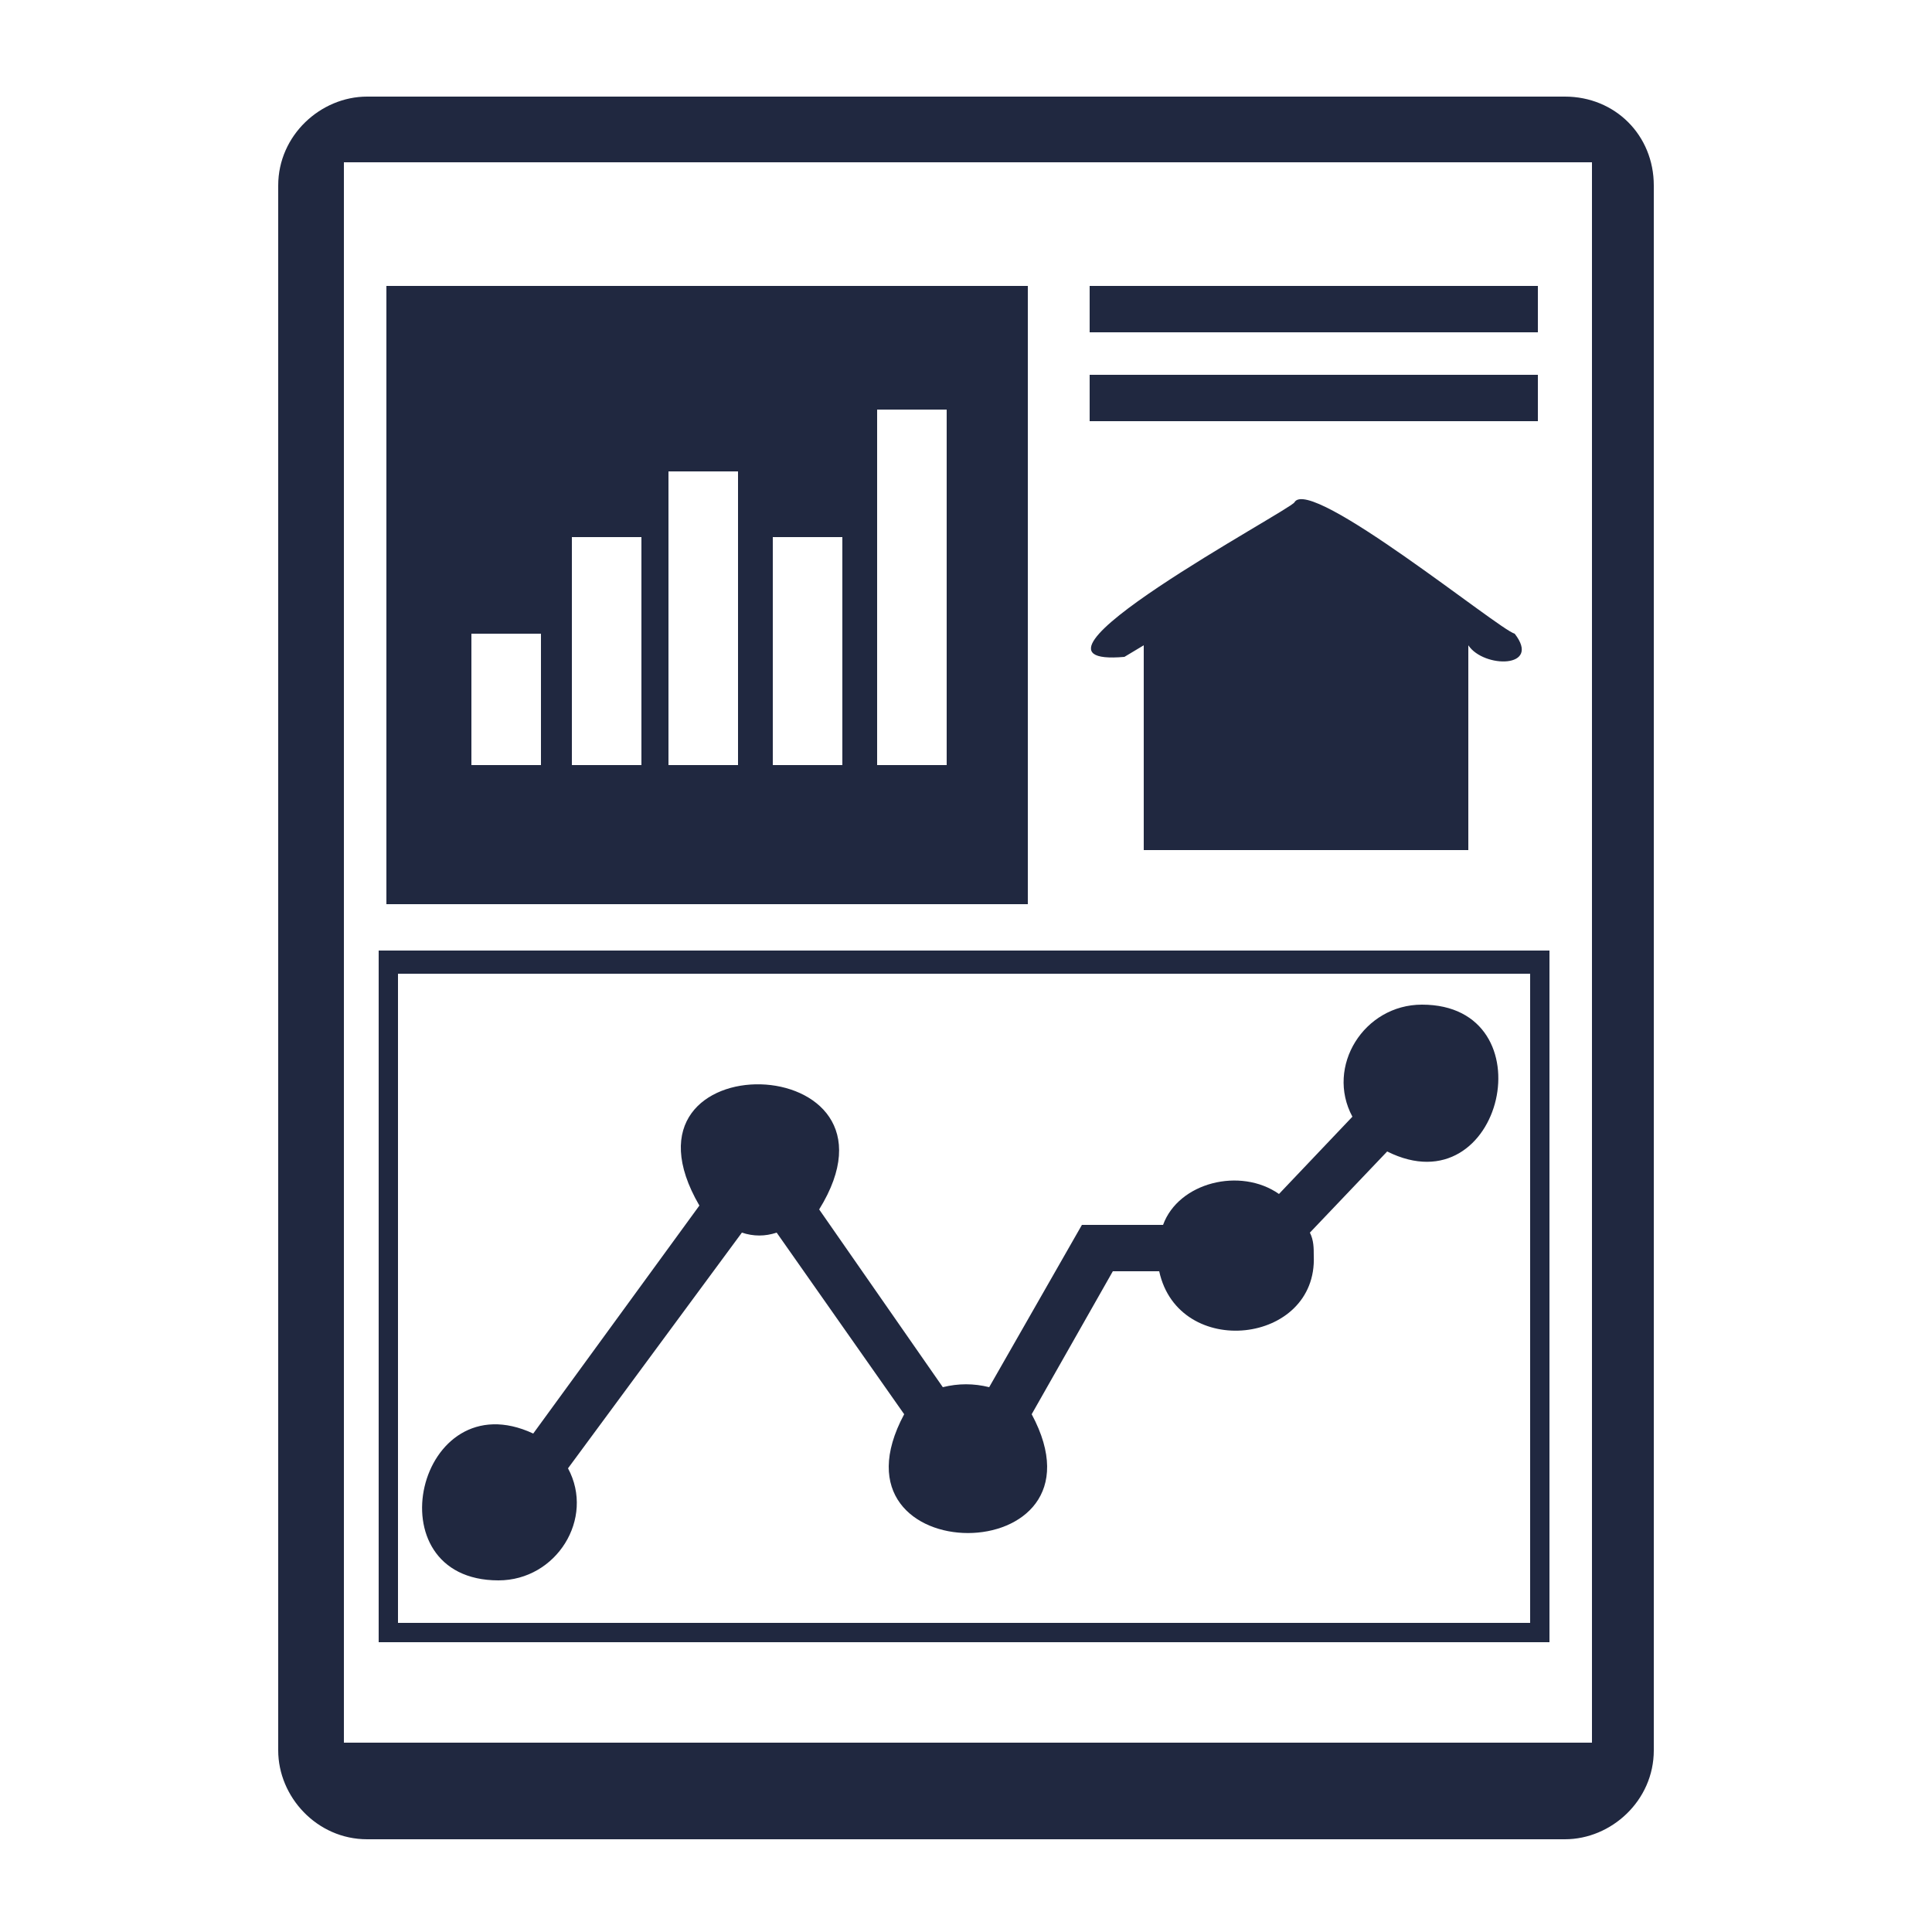
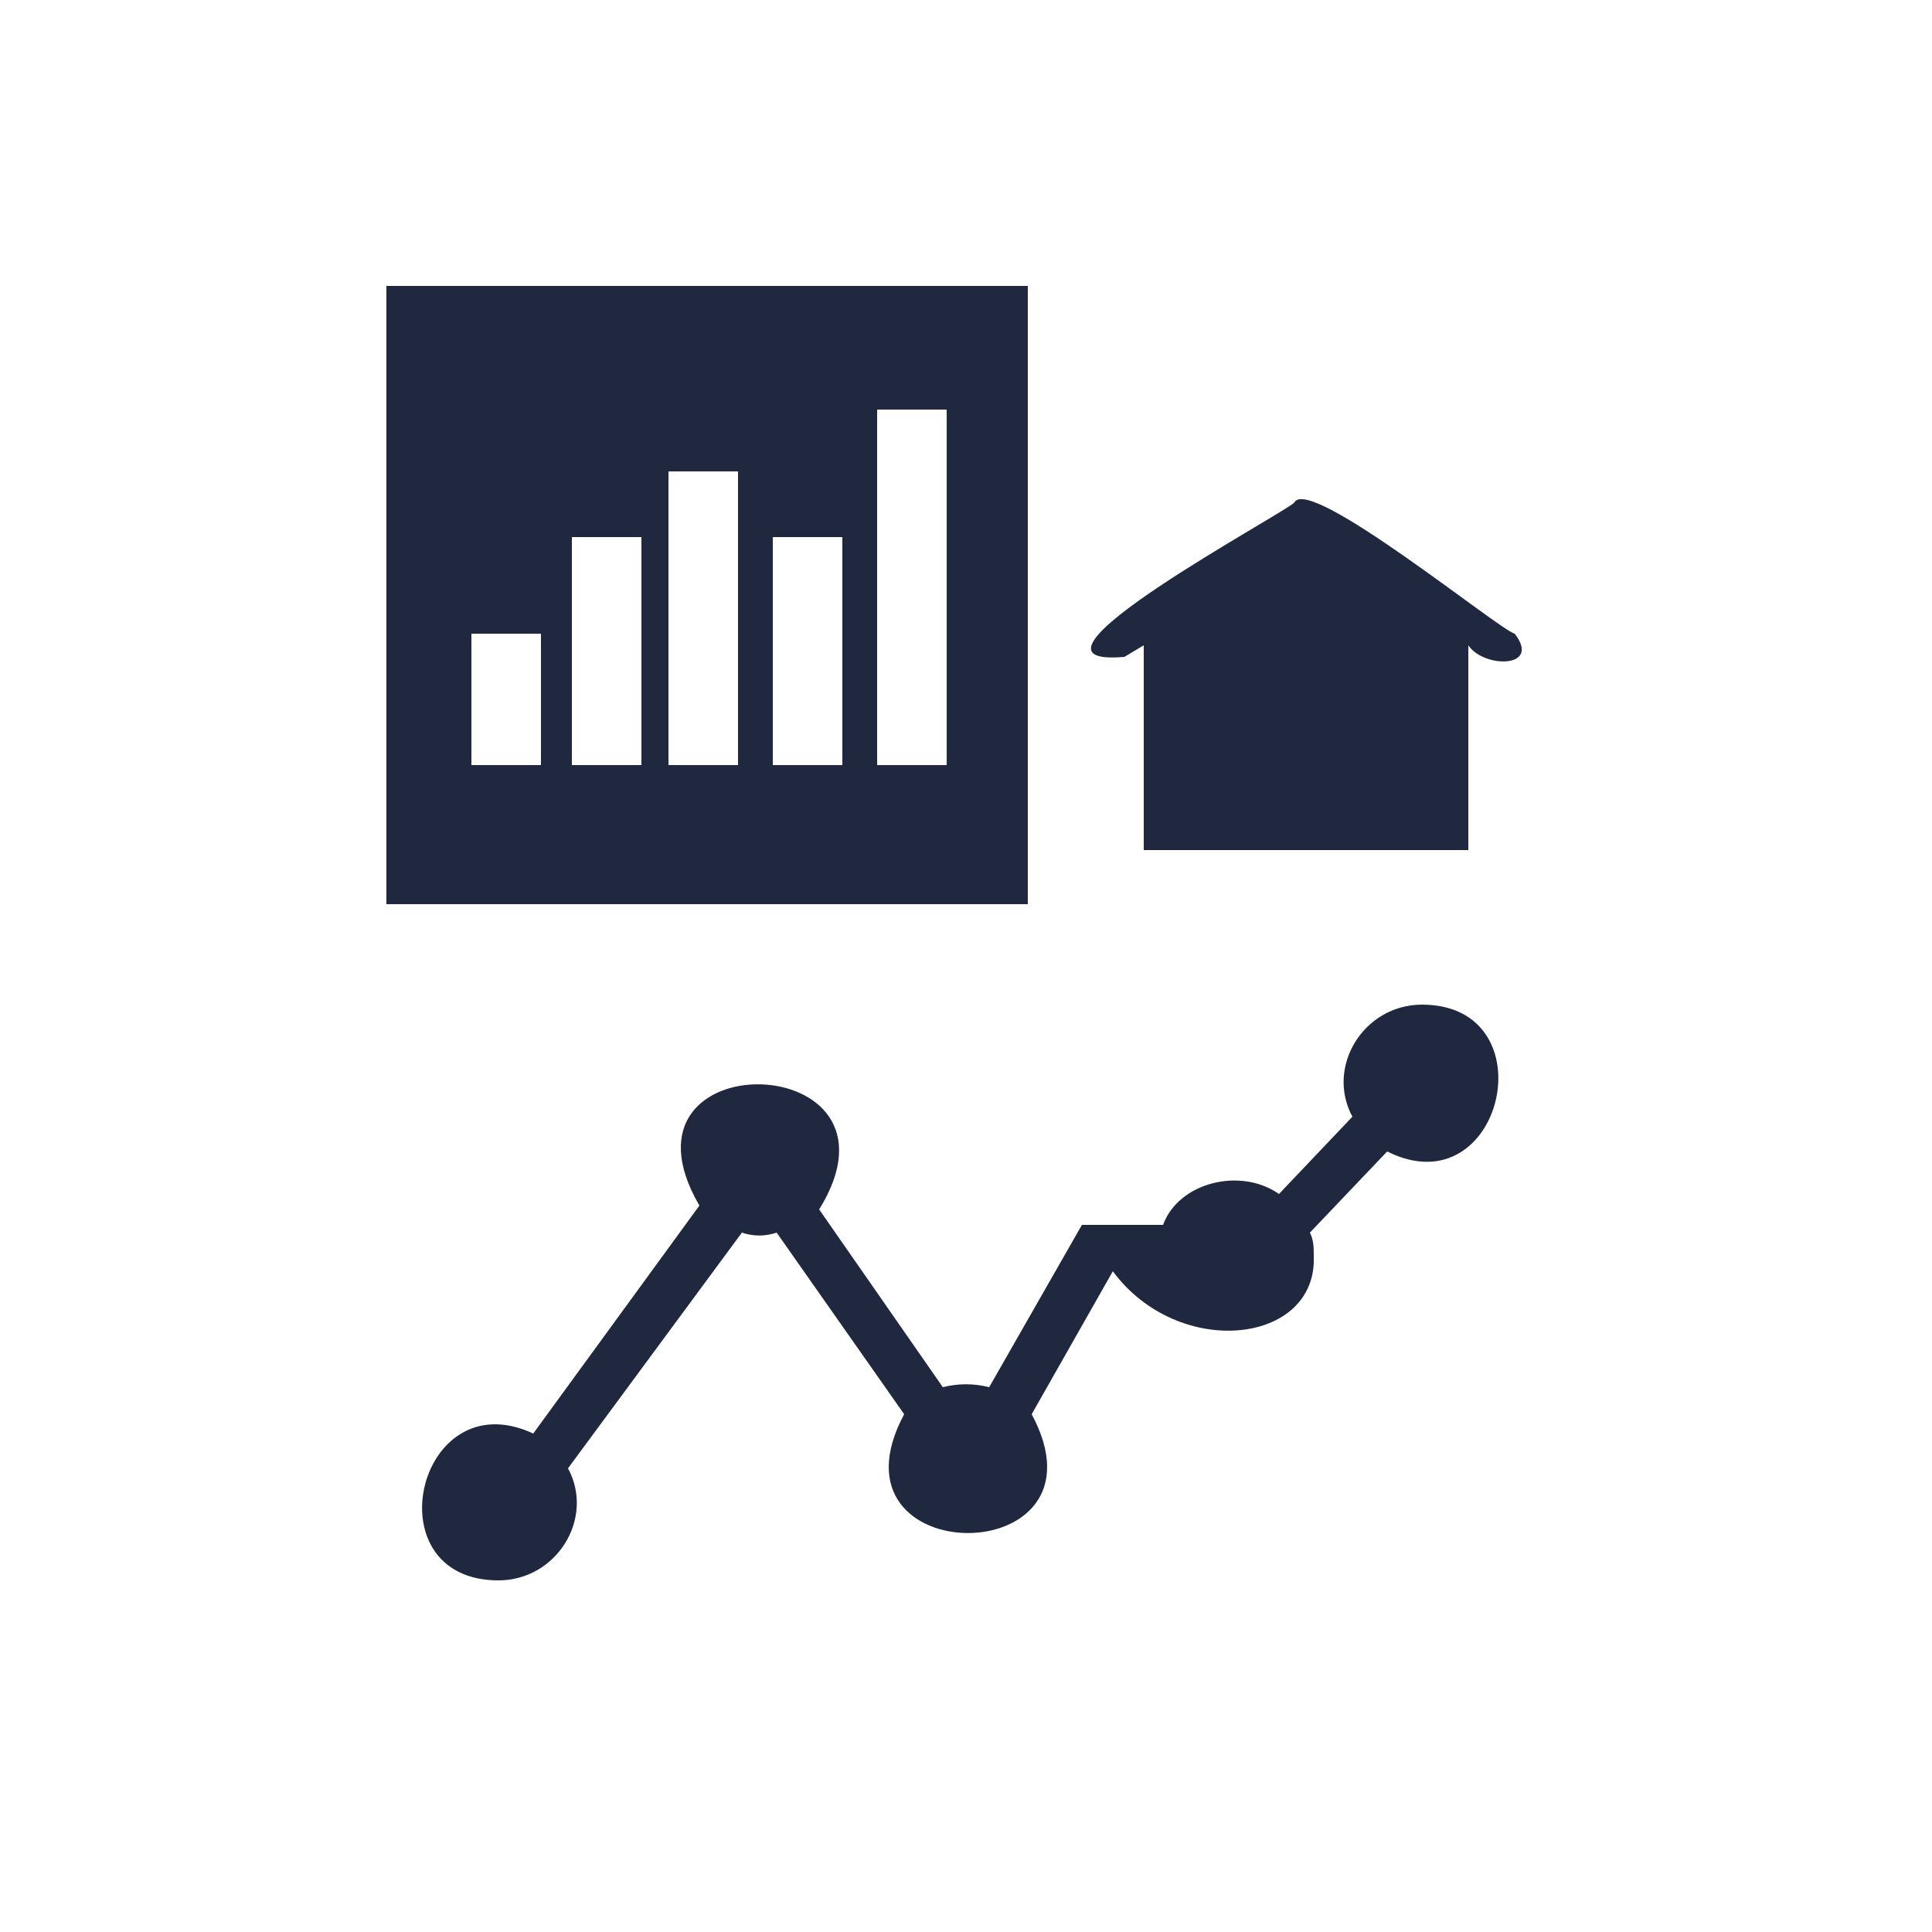
<svg xmlns="http://www.w3.org/2000/svg" version="1.1" id="Layer_1" x="0px" y="0px" viewBox="0 0 50 50" style="enable-background:new 0 0 50 50;" xml:space="preserve">
  <style type="text/css">
	.st0{fill:#202840;}
</style>
  <g>
-     <path class="st0" d="M40.5,2.5h-31c-1.2,0-2.3,1-2.3,2.3v40.5c0,1.2,1,2.3,2.3,2.3h31c1.2,0,2.3-1,2.3-2.3V4.8   C42.8,3.5,41.8,2.5,40.5,2.5z M41.1,45.1H8.9V4.2h32.3V45.1z" />
-     <rect x="28.2" y="9.7" class="st0" width="11.6" height="1.2" />
-     <rect x="28.2" y="7.4" class="st0" width="11.6" height="1.2" />
-     <path class="st0" d="M34,32.5c0-0.2,0-0.4-0.1-0.6l2-2.1c3,1.5,4.2-3.8,0.9-3.8c-1.5,0-2.5,1.6-1.8,2.9l-1.9,2   c-1-0.7-2.6-0.3-3,0.8H28l-2.4,4.2c-0.4-0.1-0.8-0.1-1.2,0l-3.2-4.6c2.6-4.2-5.6-4.4-3.1-0.1l-4.3,5.9c-3-1.4-4.2,3.8-0.9,3.8   c1.5,0,2.5-1.6,1.8-2.9l4.5-6.1c0.3,0.1,0.6,0.1,0.9,0l3.3,4.7c-2.2,4.1,5.5,4.1,3.3,0l2.1-3.7H30C30.5,35.2,34.1,34.8,34,32.5z" />
+     <path class="st0" d="M34,32.5c0-0.2,0-0.4-0.1-0.6l2-2.1c3,1.5,4.2-3.8,0.9-3.8c-1.5,0-2.5,1.6-1.8,2.9l-1.9,2   c-1-0.7-2.6-0.3-3,0.8H28l-2.4,4.2c-0.4-0.1-0.8-0.1-1.2,0l-3.2-4.6c2.6-4.2-5.6-4.4-3.1-0.1l-4.3,5.9c-3-1.4-4.2,3.8-0.9,3.8   c1.5,0,2.5-1.6,1.8-2.9l4.5-6.1c0.3,0.1,0.6,0.1,0.9,0l3.3,4.7c-2.2,4.1,5.5,4.1,3.3,0l2.1-3.7C30.5,35.2,34.1,34.8,34,32.5z" />
    <path class="st0" d="M26.6,7.4H10v16h16.6V7.4z M14,19.8h-1.8v-3.4H14V19.8z M16.6,19.8h-1.8v-5.9h1.8V19.8z M19.1,19.8h-1.8v-7.6   h1.8V19.8z M21.7,19.8H20v-5.9h1.8V19.8z M24.5,19.8h-1.8v-9.2h1.8V19.8z" />
-     <path class="st0" d="M40.1,42.5V24.6H9.8v17.9C15.5,42.5,34.8,42.5,40.1,42.5z M10.3,25.2h29.3V42c-4.9,0-24.1,0-29.3,0V25.2z" />
    <path class="st0" d="M29.1,17l0.5-0.3V22c2.4,0,6,0,8.4,0v-5.3c0.4,0.6,1.9,0.6,1.2-0.3c-0.4-0.1-5.3-4.1-5.7-3.4   C33.4,13.2,25.7,17.3,29.1,17z" />
  </g>
</svg>